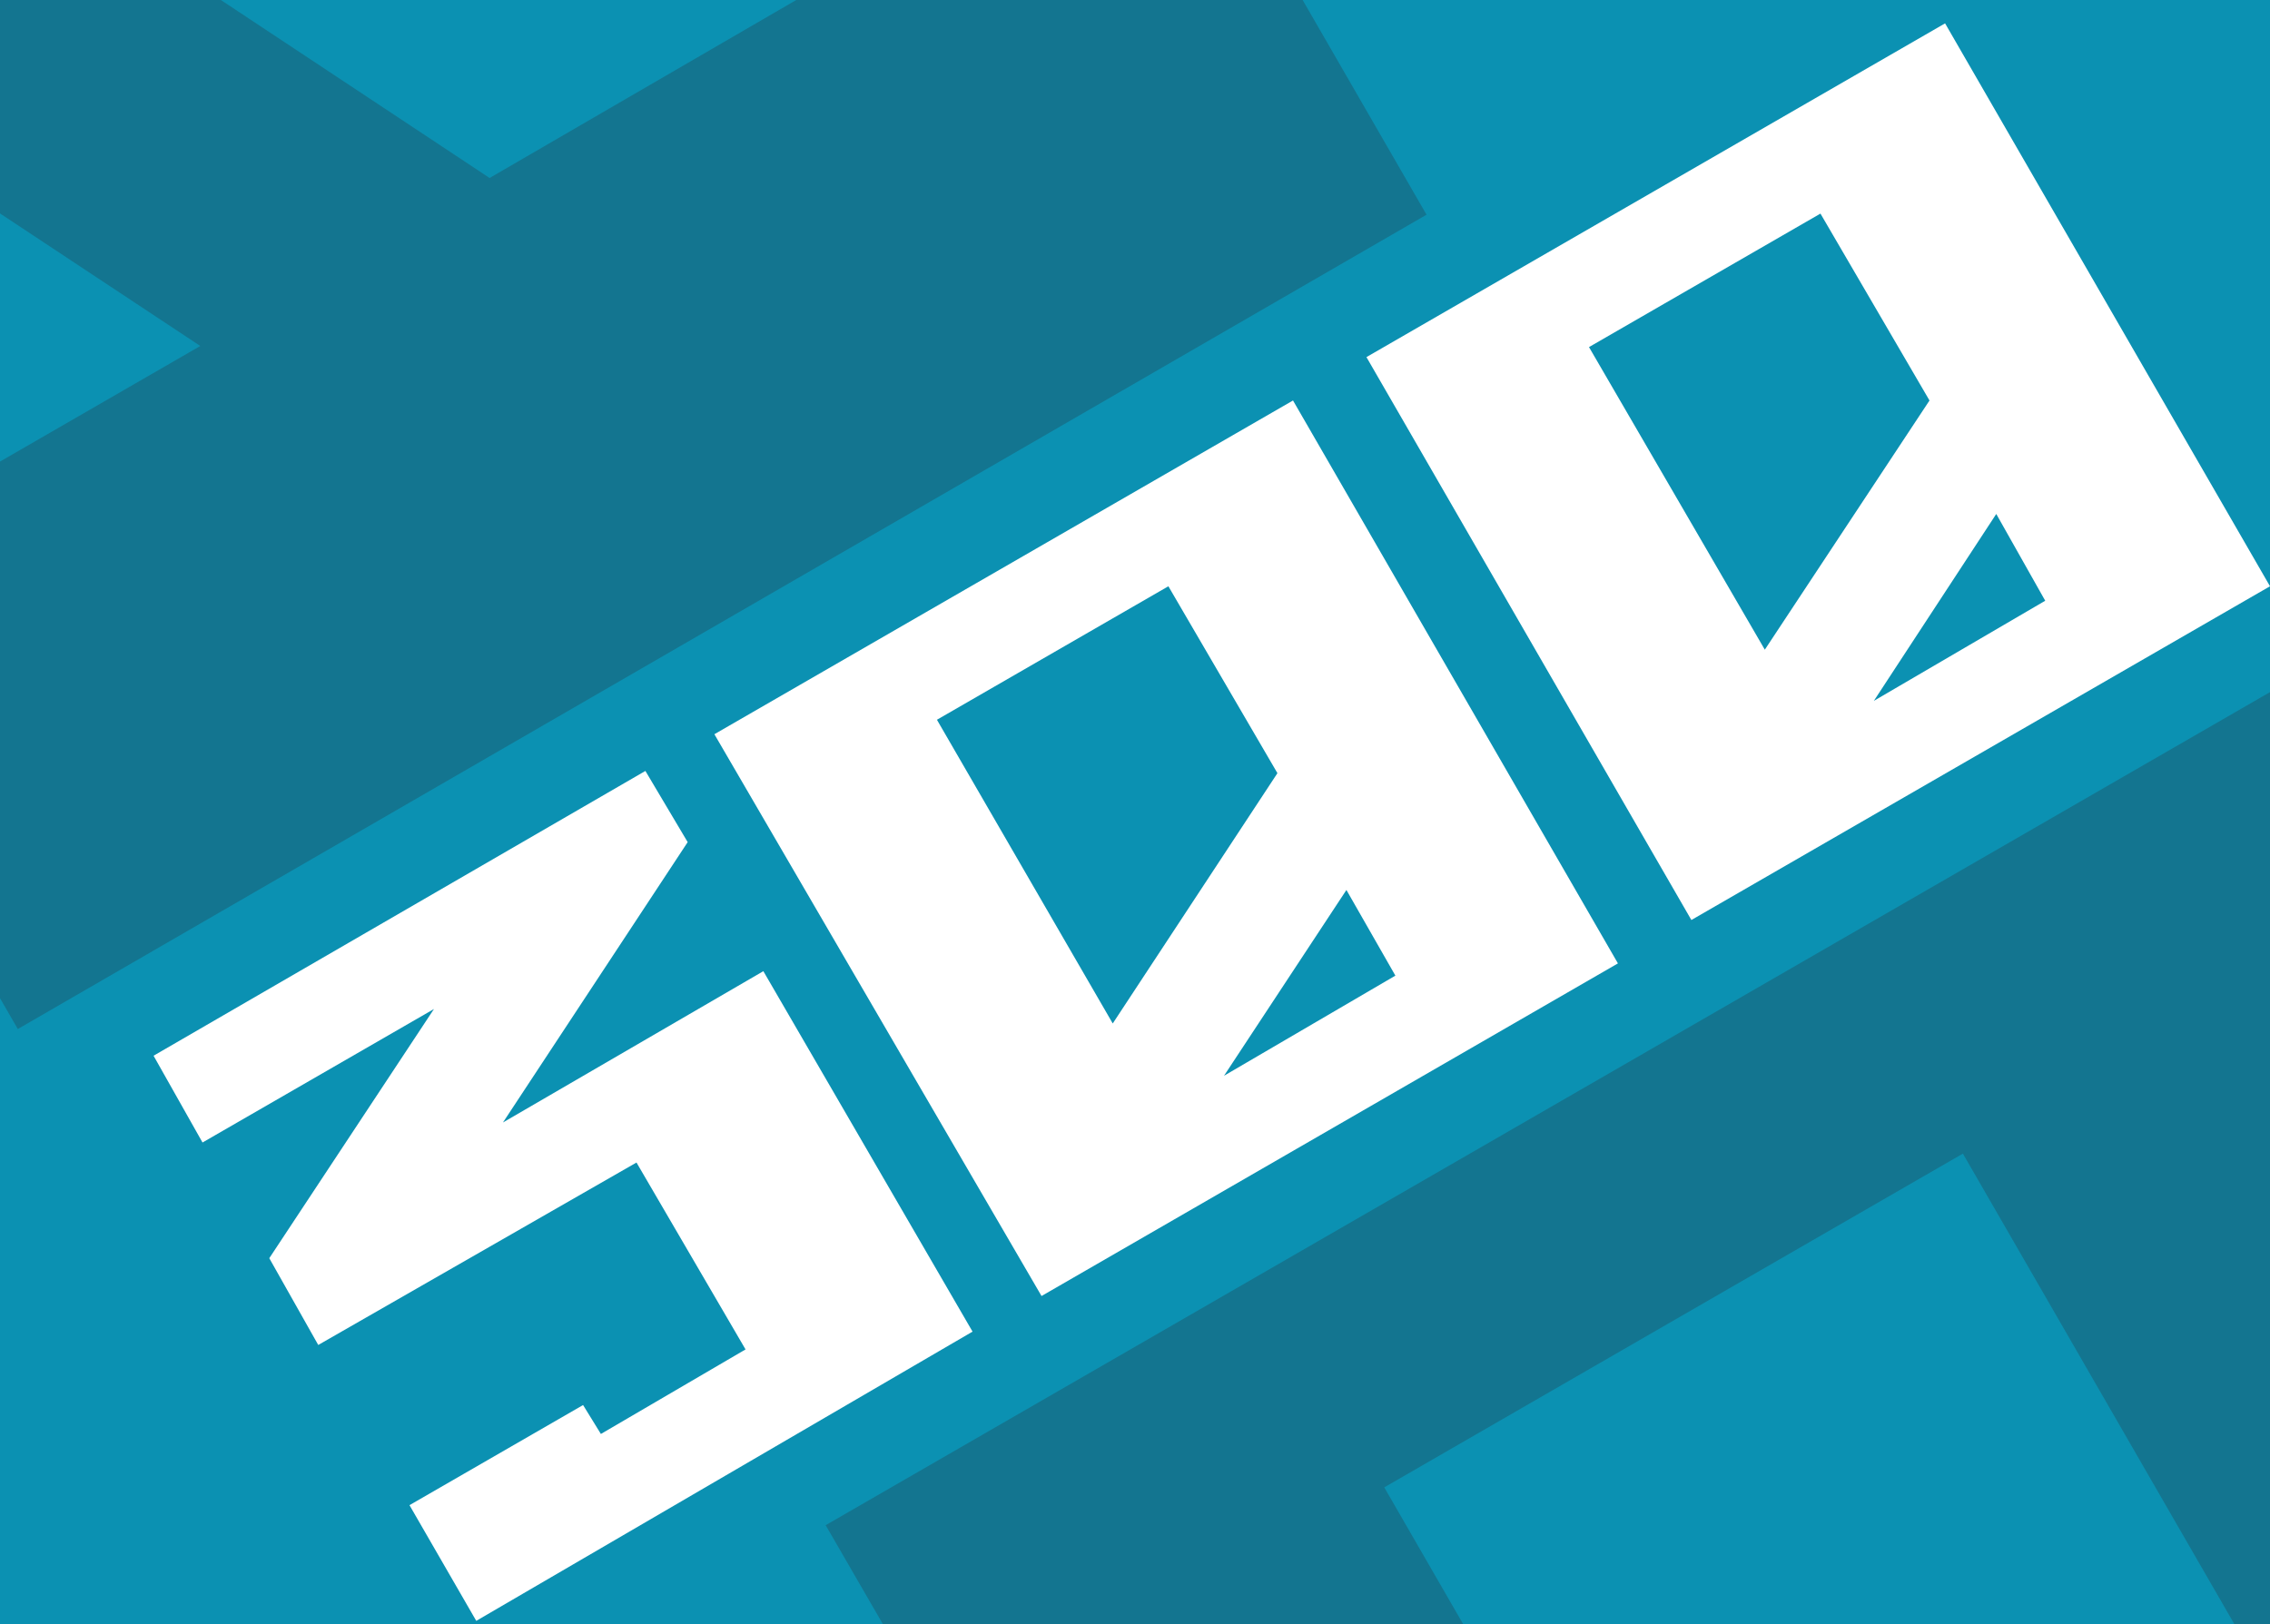
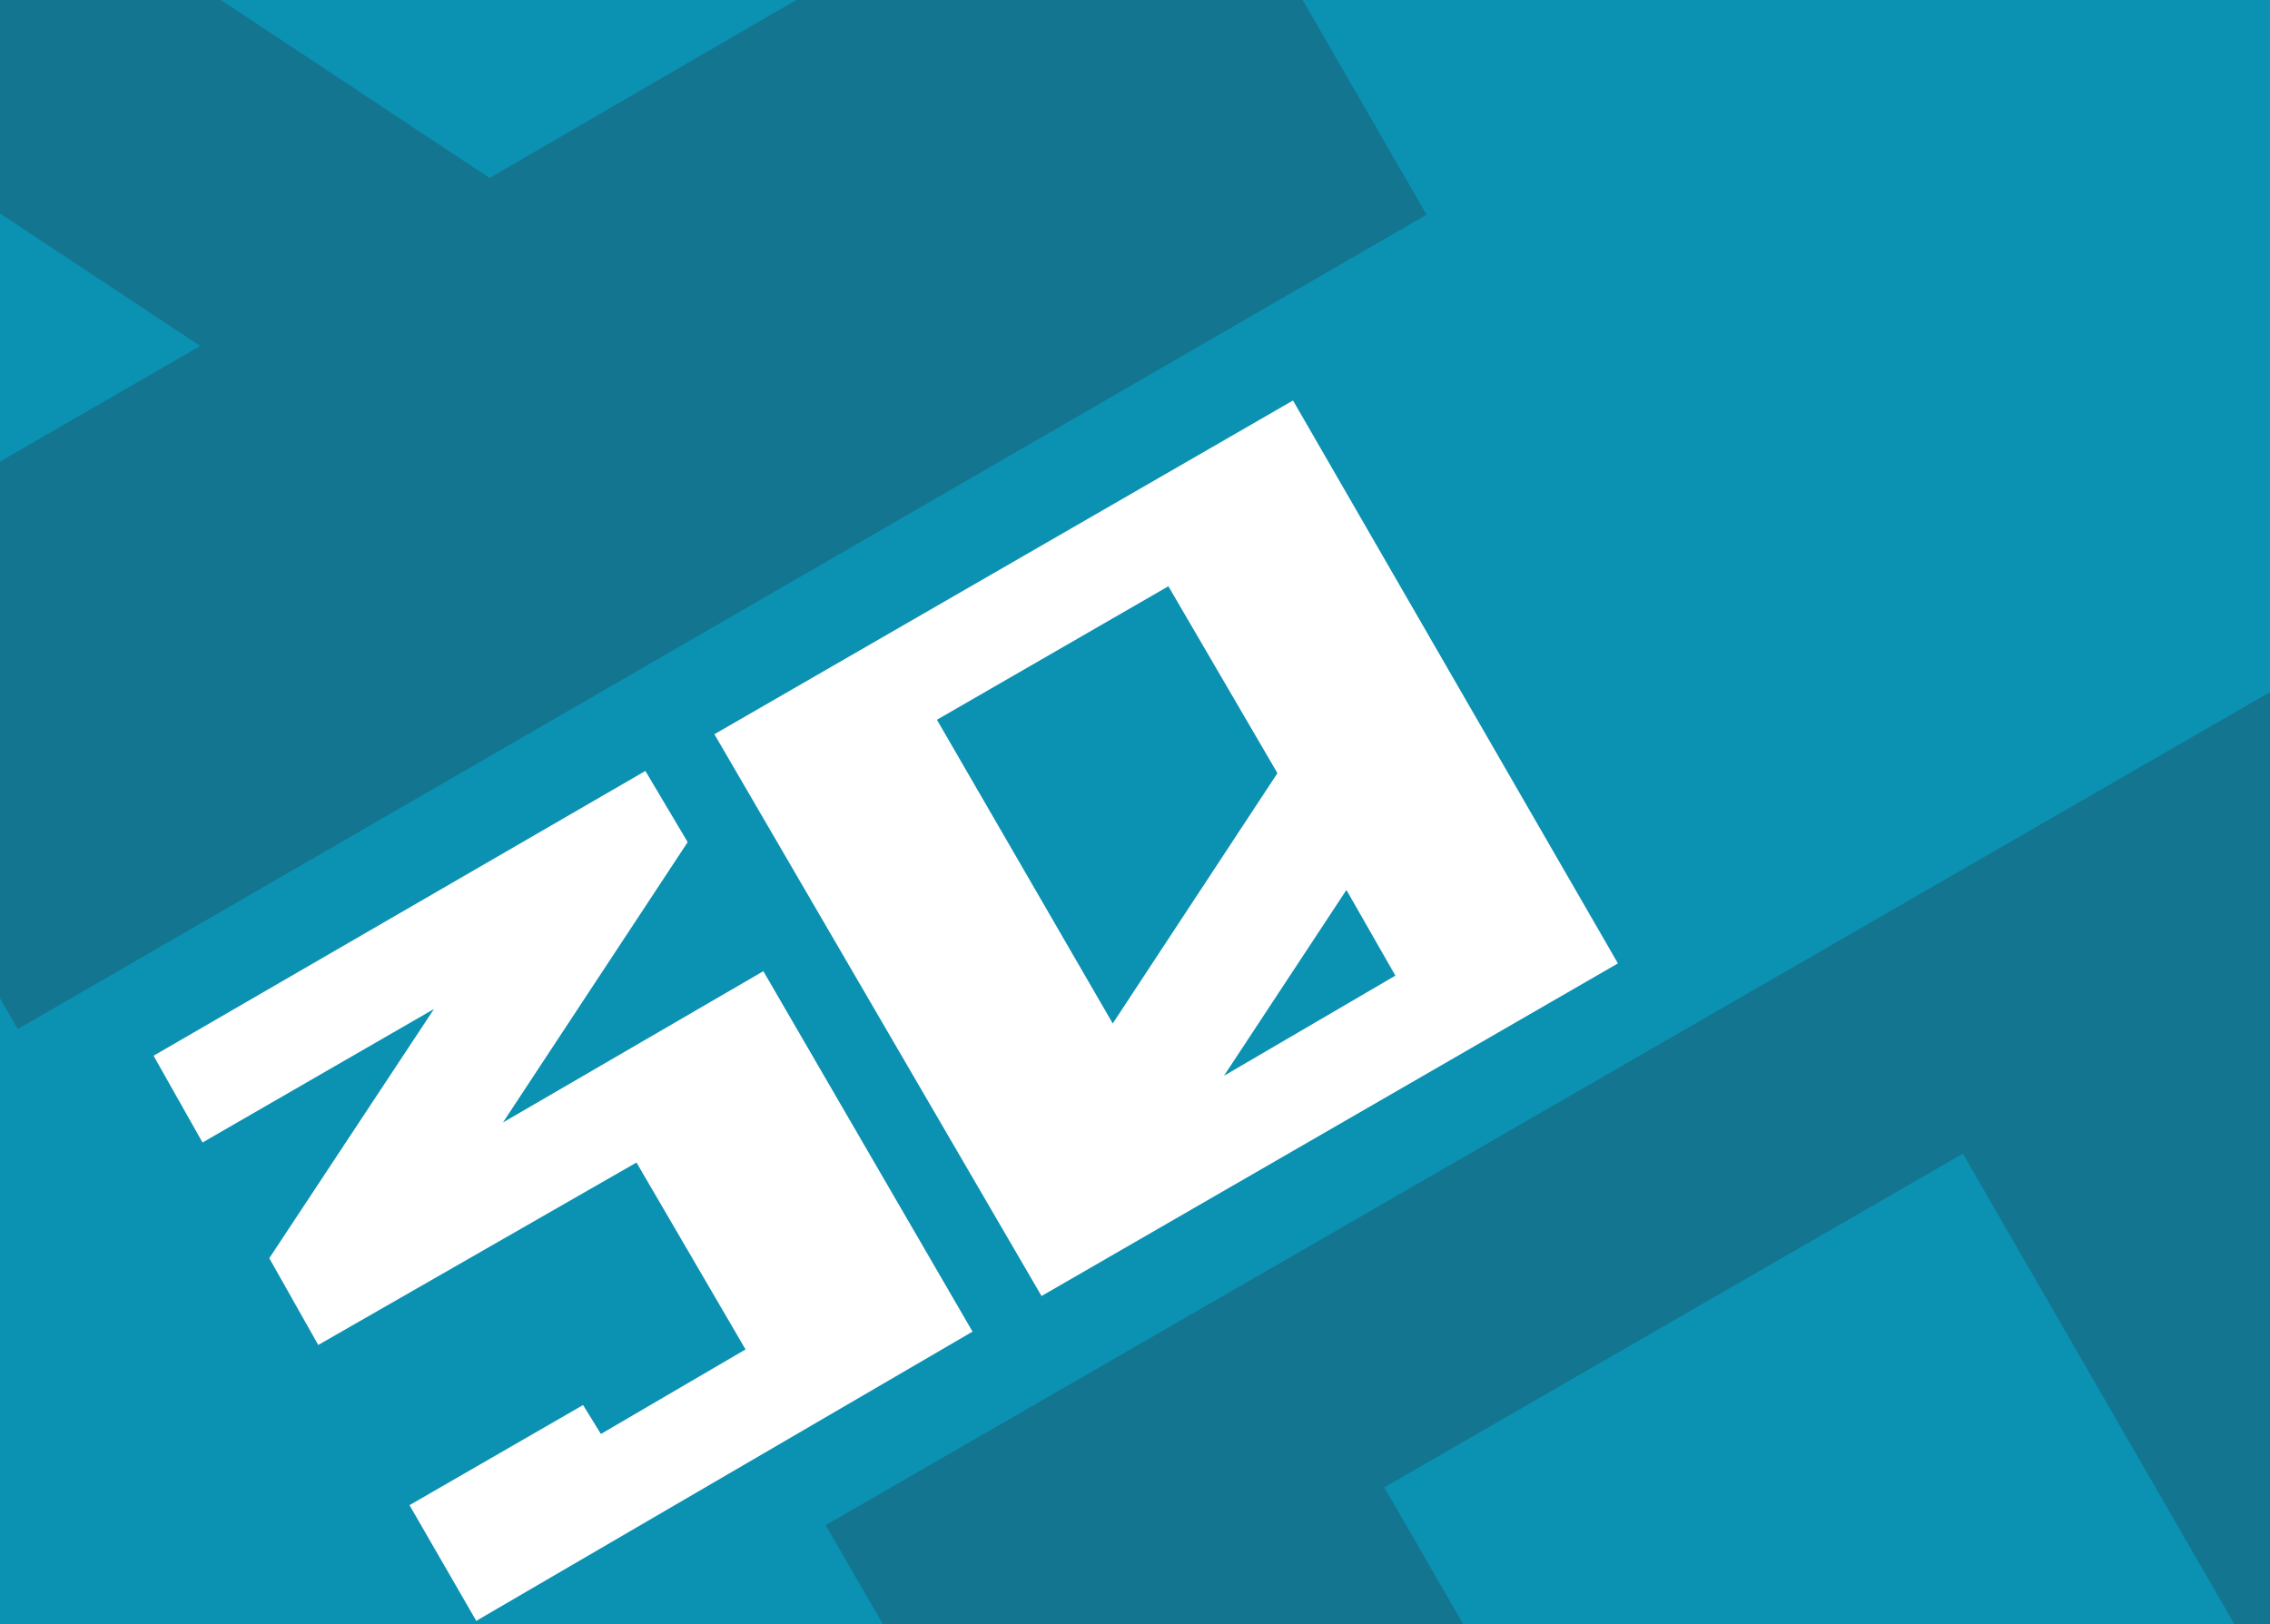
<svg xmlns="http://www.w3.org/2000/svg" id="Слой_1" data-name="Слой 1" viewBox="0 0 102 73">
  <rect x="0" y="0" width="102" height="73" fill="#333333" stroke="none" />
  <defs>
    <style>.cls-1{fill:none;}.cls-2{clip-path:url(#clip-path);}.cls-3{fill:#137590;}.cls-4{clip-path:url(#clip-path-2);}.cls-5{fill:#066047;}.cls-6{clip-path:url(#clip-path-3);}.cls-7{clip-path:url(#clip-path-4);}.cls-8{clip-path:url(#clip-path-5);}.cls-9{fill:#0b91b2;}.cls-10{isolation:isolate;}.cls-11{fill:#fff;}</style>
    <clipPath id="clip-path">
      <rect class="cls-1" x="-122.02" y="-0.35" width="102" height="73.7" />
    </clipPath>
    <clipPath id="clip-path-2">
      <rect class="cls-1" y="-110.82" width="102" height="73.7" />
    </clipPath>
    <clipPath id="clip-path-3">
      <rect class="cls-1" x="-122.02" y="-110.82" width="102" height="73.7" />
    </clipPath>
    <clipPath id="clip-path-4">
-       <rect class="cls-1" x="117.07" y="-0.35" width="102" height="73.7" />
-     </clipPath>
+       </clipPath>
    <clipPath id="clip-path-5">
      <rect class="cls-1" y="-0.35" width="102" height="73.7" />
    </clipPath>
  </defs>
  <g class="cls-2">
    <path class="cls-3" d="M-48.32,131.85l-36.6-63.3,65-37.5,36.6,63.3Zm26.7-58.8L-33.82,52l-26,15,19.7,34.1Zm13.1,22.8-5.6-9.7-13.9,21Z" />
  </g>
  <g class="cls-4">
    <path class="cls-5" d="M73.7,21.38,37.1-41.92l65-37.5,36.6,63.3Zm26.7-58.8L88.2-58.52l-26,15L81.9-9.42Zm13.1,22.8-5.6-9.7L94-3.32Z" />
  </g>
  <g class="cls-6">
    <path class="cls-5" d="M-48.32,21.38l-36.6-63.3,65-37.5,36.6,63.3Zm26.7-58.8-12.2-21.1-26,15,19.7,34.1Zm13.1,22.8-5.6-9.7L-28-3.32Z" />
  </g>
  <g class="cls-7">
    <path class="cls-3" d="M80.37-18.75l63.3-36.6,37.5,65-63.3,36.6Zm36,39.9,9.7-5.6-21-13.9ZM139.07,8l21.1-12.2-15-26-34.1,19.7Z" />
  </g>
  <g class="cls-8">
    <rect class="cls-9" y="-0.35" width="102" height="73.7" />
  </g>
  <g class="cls-8">
    <path class="cls-3" d="M73.7,131.85,37.1,68.55l65-37.5,36.6,63.3ZM100.4,73,88.2,51.85l-26,15L81.9,101Zm13.1,22.9-5.6-9.7-13.9,21Z" />
  </g>
  <g class="cls-8">
    <path class="cls-3" d="M-36.7-18.75l63.3-36.6,37.5,65L.8,46.25Zm36,39.9L9,15.55-12,1.65ZM22,8,43.1-4.25l-15-26L-6-10.55Z" />
  </g>
  <g class="cls-10">
    <path class="cls-11" d="M21.4,72.85l-3-5.2,7.8-4.5.8,1.3,6.5-3.8-4.9-8.4-14.3,8.2-2.2-3.9,7.4-11.2-10.4,6-2.2-3.9L29,34.65l1.9,3.2-8.3,12.6,11.7-6.8,9.4,16.2Z" />
    <path class="cls-11" d="M46.8,58.25,32.1,33l26-15,14.6,25.3Zm10.6-23.5-4.9-8.4-10.4,6L50,46Zm5.3,9.1L60.5,40,55,48.35Z" />
-     <path class="cls-11" d="M76,41.35,61.4,16.05l26-15L102,26.35ZM86.7,18l-4.9-8.4-10.4,6,7.9,13.6Zm5.2,9-2.2-3.9-5.5,8.4Z" />
  </g>
</svg>